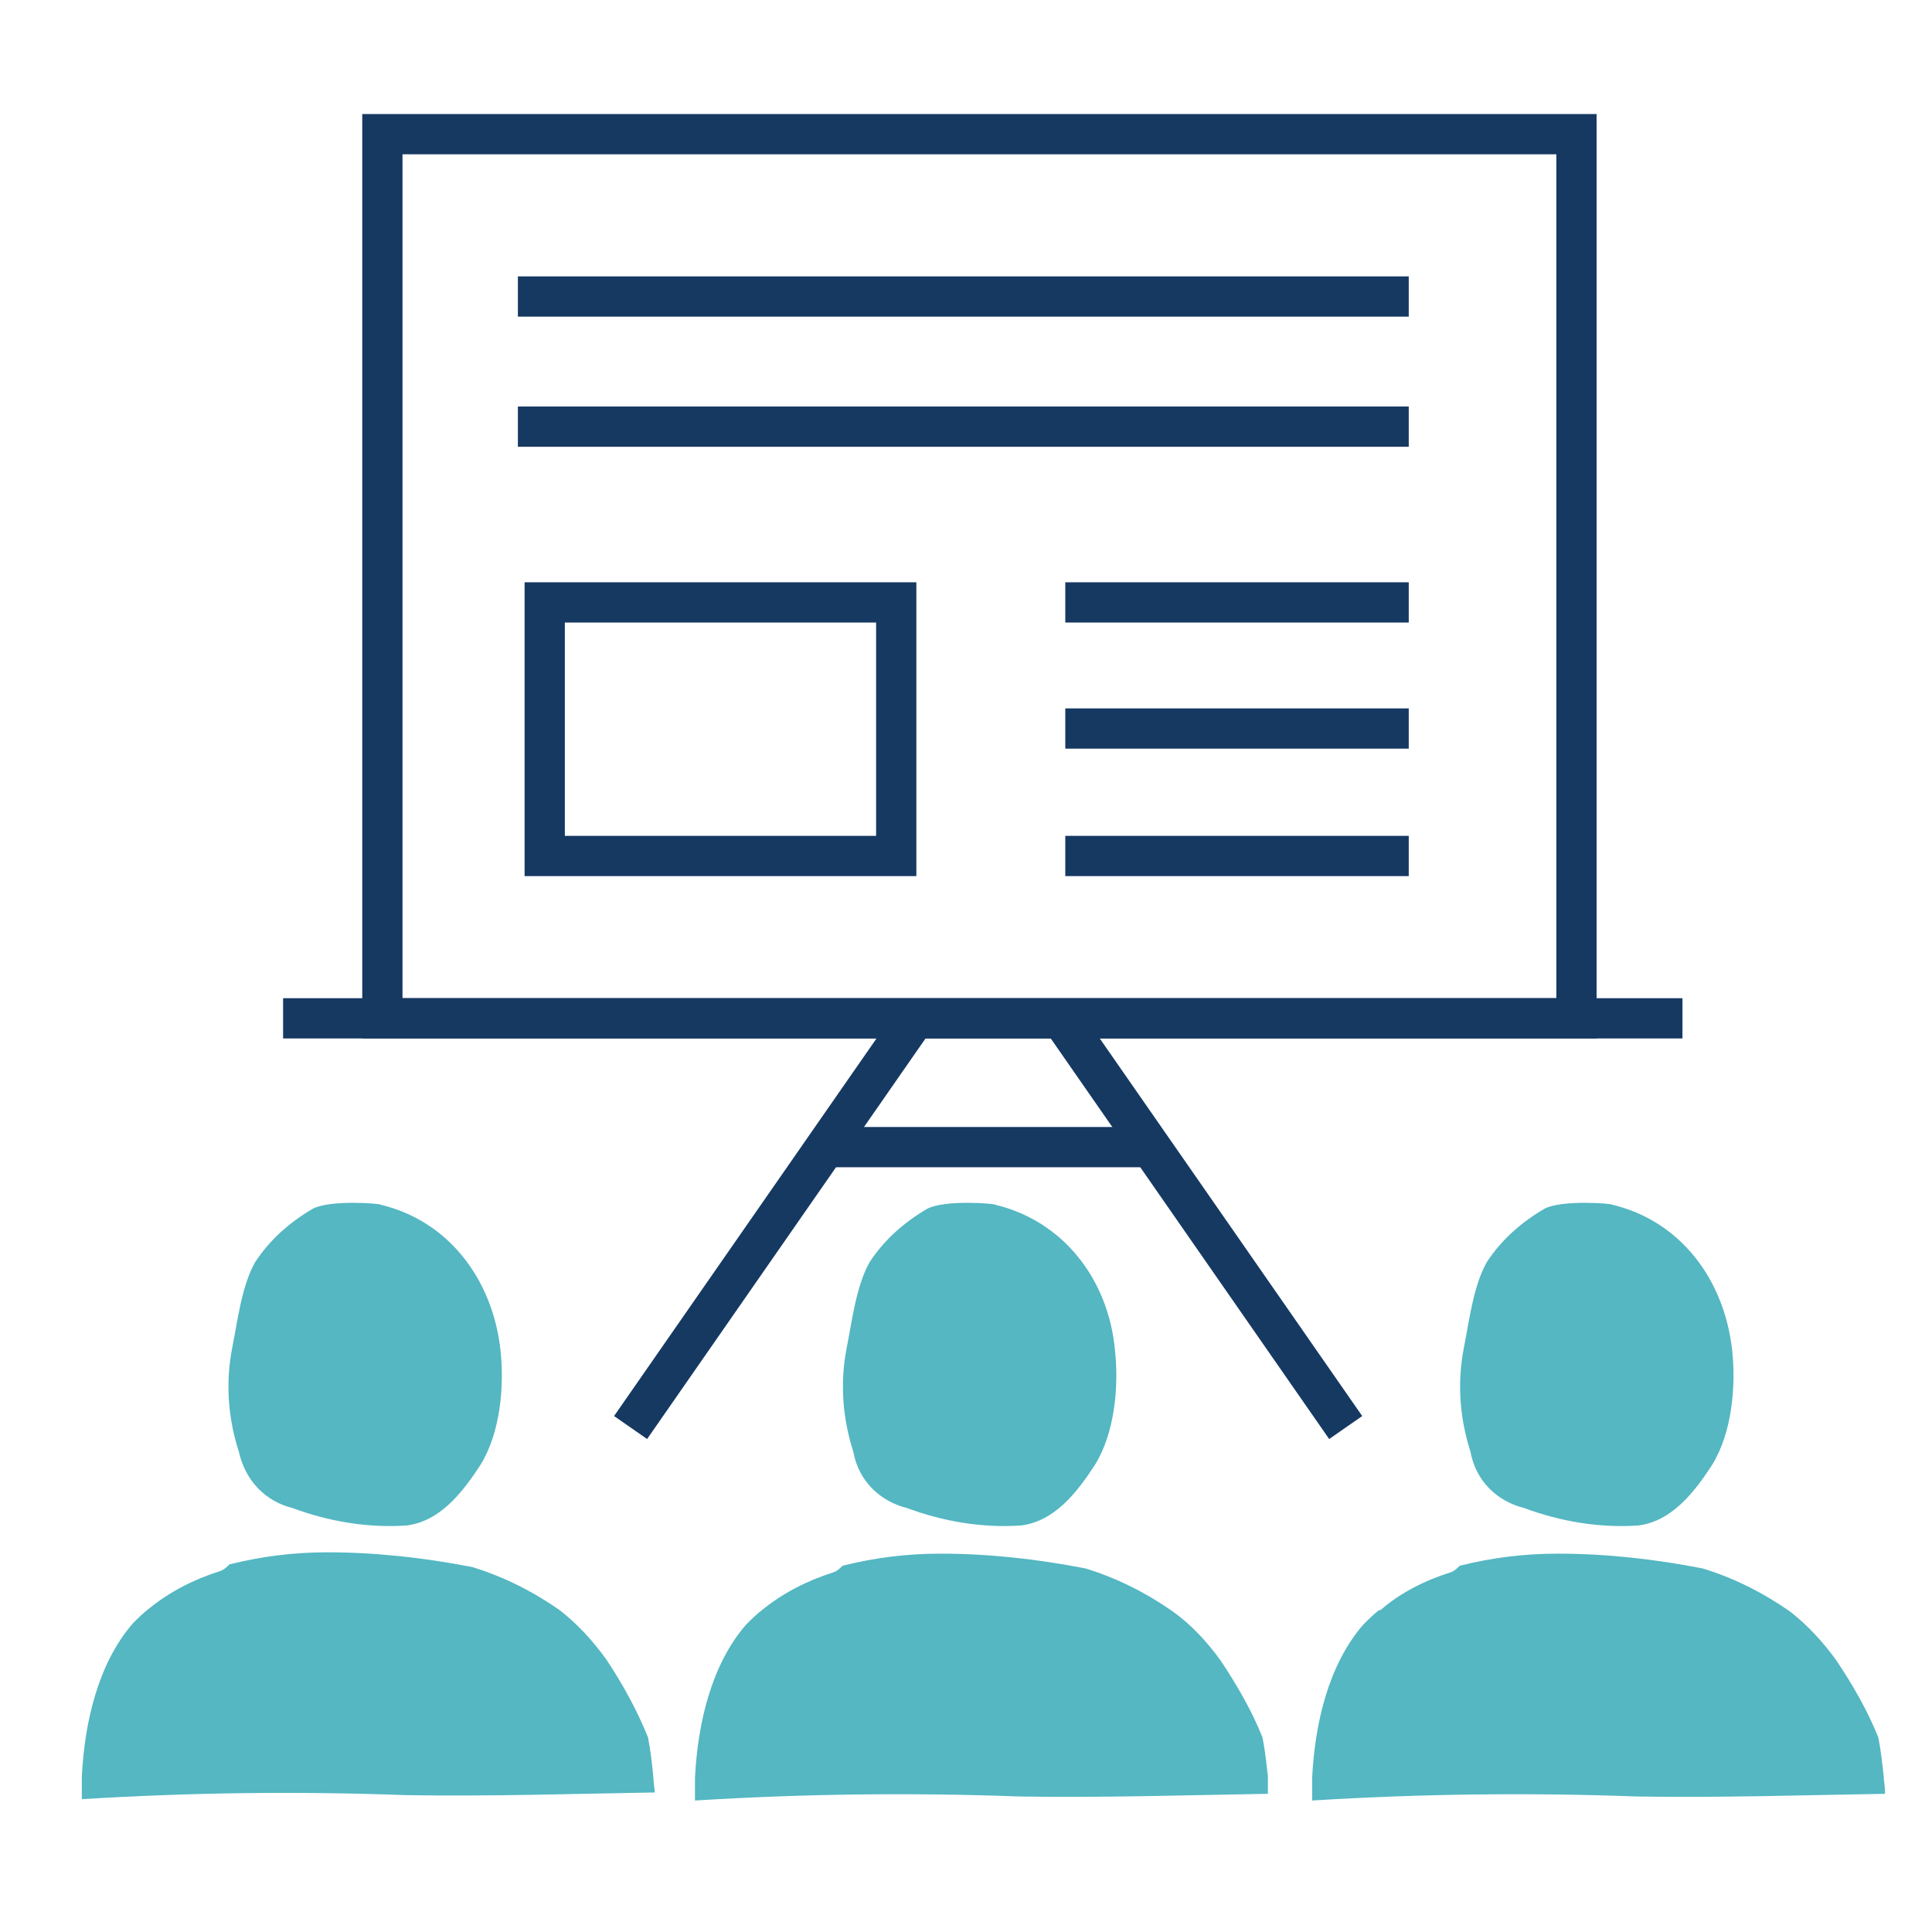
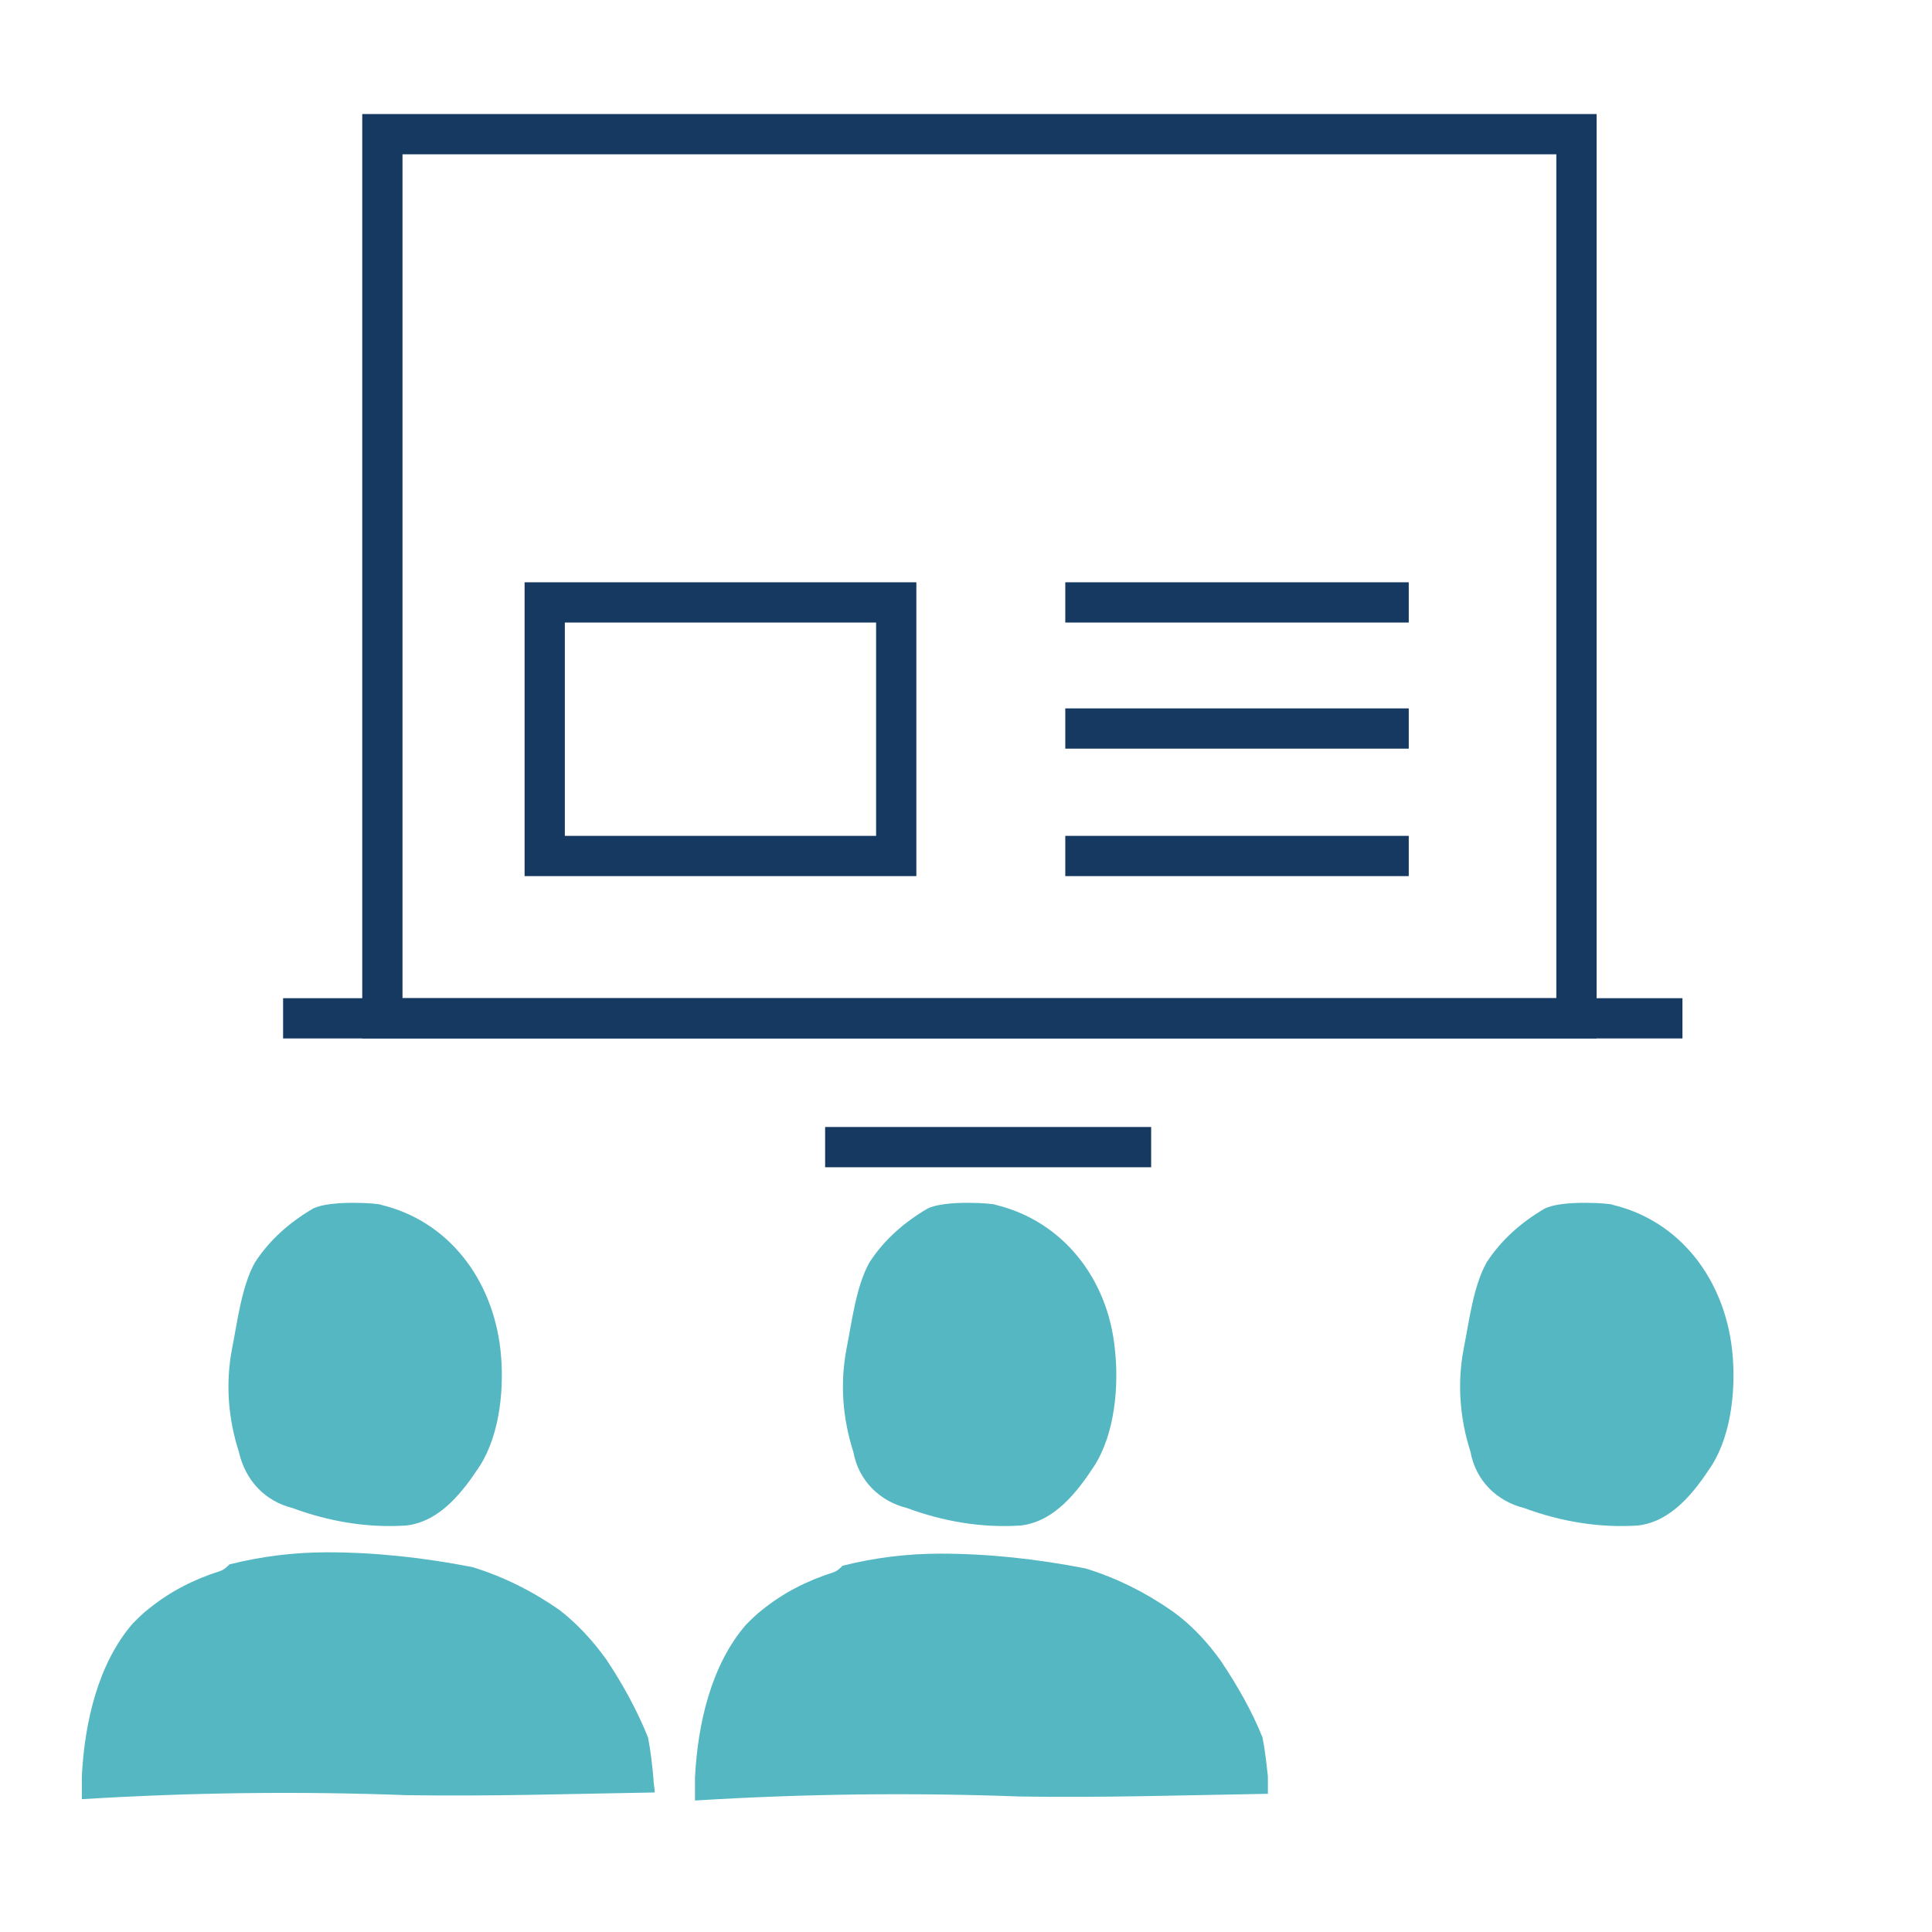
<svg xmlns="http://www.w3.org/2000/svg" version="1.1" id="line" x="0px" y="0px" viewBox="0 0 144 144" style="enable-background:new 0 0 144 144;" xml:space="preserve">
  <style type="text/css">
	.st0{fill:none;stroke:#163962;stroke-width:3;stroke-miterlimit:10;}
	.st1{fill:#54B7C2;}
</style>
  <title>icon_worksheetE</title>
  <g id="_Group_">
    <rect id="_Rectangle_" x="28.5" y="10" class="st0" width="89" height="65.9" />
    <rect id="_Rectangle_2" x="40.6" y="44.9" class="st0" width="26.2" height="18.9" />
-     <line id="_Path_" class="st0" x1="38.6" y1="22.1" x2="105" y2="22.1" />
-     <line id="_Path_2" class="st0" x1="38.6" y1="31.8" x2="105" y2="31.8" />
    <line id="_Path_3" class="st0" x1="79.4" y1="44.9" x2="105" y2="44.9" />
    <line id="_Path_4" class="st0" x1="79.4" y1="54.3" x2="105" y2="54.3" />
    <line id="_Path_5" class="st0" x1="79.4" y1="63.8" x2="105" y2="63.8" />
    <line id="_Path_6" class="st0" x1="21.1" y1="75.9" x2="125.4" y2="75.9" />
-     <line id="_Path_7" class="st0" x1="68.2" y1="75.9" x2="47" y2="106.4" />
-     <line id="_Path_8" class="st0" x1="79.1" y1="75.9" x2="100.3" y2="106.4" />
    <line id="_Path_9" class="st0" x1="61.5" y1="85.5" x2="85.8" y2="85.5" />
  </g>
  <g>
    <path class="st1" d="M48.3,129.5c-0.8-2-1.9-4-3.1-5.8c-1-1.4-2.2-2.7-3.5-3.7l0,0c-2-1.4-4.2-2.5-6.5-3.2   c-3.6-0.7-7.2-1.1-10.8-1.1c-2.5,0-4.9,0.3-7.3,0.9c-0.2,0.2-0.4,0.4-0.7,0.5c-1.9,0.6-3.7,1.5-5.3,2.8l0,0   c-0.4,0.3-0.8,0.7-1.2,1.1c-2.6,3-3.6,7.4-3.8,11.4l0,0c0,0.6,0,1.1,0,1.7c8.1-0.5,16.1-0.6,24.2-0.3c6.2,0.1,12.4-0.1,18.5-0.2   c0-0.3-0.1-0.7-0.1-1.1C48.6,131.5,48.5,130.5,48.3,129.5z" />
    <path class="st1" d="M21.8,112.4c2.7,1,5.6,1.5,8.5,1.3c2.5-0.3,4.2-2.5,5.5-4.5c1.5-2.4,1.8-5.9,1.5-8.6   c-0.6-5.3-3.9-9.6-8.9-10.8c0-0.1-3.8-0.4-5.1,0.3c-1.7,1-3.2,2.3-4.3,4c-1,1.8-1.3,4.4-1.7,6.4c-0.5,2.6-0.3,5.2,0.5,7.7   C18.3,110.4,19.8,111.9,21.8,112.4z" />
    <path class="st1" d="M94.5,132.4c-0.1-0.9-0.2-1.9-0.4-2.9c-0.8-2-1.9-3.9-3.1-5.7c-1-1.4-2.2-2.7-3.6-3.7l0,0   c-2-1.4-4.2-2.5-6.5-3.2c-3.6-0.7-7.2-1.1-10.8-1.1c-2.5,0-4.9,0.3-7.3,0.9c-0.2,0.2-0.4,0.4-0.7,0.5c-1.9,0.6-3.7,1.5-5.3,2.8l0,0   c-0.4,0.3-0.8,0.7-1.2,1.1c-2.6,3-3.6,7.4-3.8,11.4l0,0c0,0.6,0,1.1,0,1.7c8.1-0.5,16.1-0.6,24.2-0.3c6.2,0.1,12.4-0.1,18.5-0.2   C94.5,133.1,94.5,132.7,94.5,132.4L94.5,132.4z" />
    <path class="st1" d="M67.6,112.4c2.7,1,5.6,1.5,8.5,1.3c2.5-0.3,4.2-2.5,5.5-4.5c1.5-2.4,1.8-5.9,1.5-8.6   c-0.5-5.3-3.9-9.6-8.9-10.8c0-0.1-3.8-0.4-5.1,0.3c-1.7,1-3.2,2.3-4.3,4c-1,1.8-1.3,4.4-1.7,6.4c-0.5,2.6-0.3,5.2,0.5,7.7   C64,110.4,65.6,111.9,67.6,112.4z" />
-     <path class="st1" d="M140.4,132.4L140.4,132.4c-0.1-0.9-0.2-1.9-0.4-2.9c-0.8-2-1.9-3.9-3.1-5.7c-1-1.4-2.2-2.7-3.5-3.7l0,0   c-2-1.4-4.2-2.5-6.5-3.2c-3.6-0.7-7.2-1.1-10.8-1.1c-2.5,0-4.9,0.3-7.3,0.9c-0.2,0.2-0.4,0.4-0.7,0.5c-1.9,0.6-3.7,1.5-5.2,2.8   h-0.1c-0.4,0.3-0.8,0.7-1.2,1.1c-2.6,3-3.6,7.4-3.8,11.4l0,0c0,0.6,0,1.1,0,1.7c8.1-0.5,16.1-0.6,24.2-0.3   c6.2,0.1,12.4-0.1,18.5-0.2C140.5,133.1,140.4,132.7,140.4,132.4z" />
    <path class="st1" d="M113.6,112.4c2.7,1,5.6,1.5,8.5,1.3c2.5-0.3,4.2-2.5,5.5-4.5c1.5-2.4,1.8-5.9,1.5-8.6   c-0.6-5.3-3.9-9.6-8.9-10.8c0-0.1-3.8-0.4-5.1,0.3c-1.7,1-3.2,2.3-4.3,4c-1,1.8-1.3,4.4-1.7,6.4c-0.5,2.6-0.3,5.2,0.5,7.7   C110,110.4,111.6,111.9,113.6,112.4z" />
  </g>
</svg>